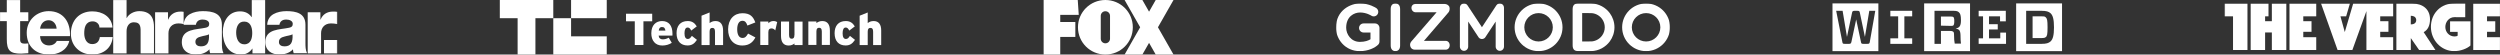
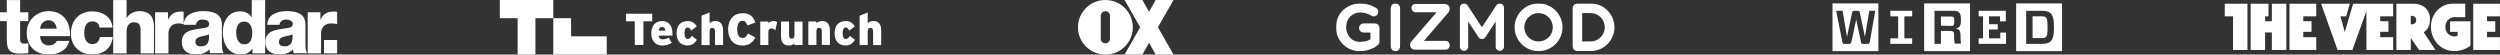
<svg xmlns="http://www.w3.org/2000/svg" width="2200" height="48" viewBox="0 0 2200 48" fill="none">
  <rect x="0" y="0" width="2200" height="48" fill="#333333" stroke="none" />
  <mask id="mask0_541_3922" style="mask-type:luminance" maskUnits="userSpaceOnUse" x="0" y="0" width="297" height="48">
    <path d="M296.888 0H0V48H296.888V0Z" fill="white" />
  </mask>
  <g mask="url(#mask0_541_3922)">
    <path d="M24.907 18.6H17.733V35C17.733 37.8 19.328 38.4 21.918 38.4C22.914 38.4 23.91 38.2 24.907 38.2V46.8C22.715 46.8 20.523 47.2 18.531 47.2C8.568 47.2 5.978 44.2 5.978 34.4V18.6H0V10.8H5.978V0H17.733V10.8H24.907V18.6ZM35.268 31.8C35.467 36.8 38.257 40 43.238 40C46.027 40 48.817 38.6 50.012 36H60.971C58.979 44.4 51.208 48 43.238 48C31.482 48 23.512 40.999 23.512 28.8C23.512 17.8 32.279 9.8 42.839 9.8C55.791 9.8 62.167 19.6 61.569 31.8H35.268ZM49.813 25.2C49.614 21.2 46.824 17.8 42.839 17.8C38.655 17.8 35.865 20.8 35.268 25.2H49.813ZM87.472 24C87.472 21 84.682 18.8 81.694 18.8C75.118 18.8 74.122 24.4 74.122 29.4C74.122 34 76.114 38.8 81.096 38.8C85.28 38.8 87.273 36.4 87.87 32.6H99.228C98.231 42.4 90.859 48 81.295 48C70.535 48 62.366 40.599 62.366 29.6C62.366 18.2 69.539 10 81.295 10C90.261 10 98.231 14.8 99.029 24.2H87.472V24ZM99.626 0H111.382V15.8H111.581C113.375 12.2 118.157 9.8 122.54 9.8C134.496 9.8 135.492 18.6 135.492 23.8V47H123.736V29.6C123.736 24.6 124.334 19.6 117.758 19.6C113.375 19.6 111.382 23.4 111.382 27.4V47H99.626V0ZM136.488 10.8H147.846V17.2H148.045C149.838 12.6 153.823 10.2 158.804 10.2C159.801 10.2 160.598 10.2 161.594 10.4V21.2C160 20.8 158.605 20.6 157.011 20.6C151.233 20.6 148.244 24.6 148.244 29.2V47H136.488V10.8ZM161.594 22C161.793 17.2 163.985 14.2 167.173 12.4C170.361 10.6 174.545 9.8 178.53 9.8C187.098 9.8 195.268 11.6 195.268 21.8V37.6C195.268 40.599 195.268 44 196.662 46.8H184.906C184.508 45.599 184.309 44.599 184.309 43.4C181.121 46.8 176.737 48 172.353 48C165.579 48 160 44.599 160 37C160 25.2 172.752 26.2 180.921 24.4C182.914 24 184.109 23.2 184.109 21C184.109 18.2 180.921 17.2 178.331 17.2C175.143 17.2 172.951 18.6 172.353 21.8H161.594V22ZM176.737 40.8C182.316 40.8 184.309 37.6 183.91 30.2C182.316 31.2 179.128 31.4 176.737 32.2C174.147 32.8 171.955 34 171.955 36.8C171.955 39.6 174.147 40.8 176.737 40.8ZM233.324 47H222.166V42.8H221.967C220.915 44.429 219.467 45.762 217.758 46.672C216.049 47.582 214.139 48.039 212.203 48C200.847 48 196.065 38.2 196.065 28.2C196.065 18.8 201.046 10 211.208 10C215.592 10 218.978 11.6 221.369 15H221.568V0H233.324V47ZM207.82 28.6C207.82 33.6 209.613 39 214.993 39C220.773 39 221.967 33.6 221.967 29C221.967 23.8 220.174 19 214.993 19C209.613 18.8 207.82 24 207.82 28.6ZM235.119 22C235.318 17.2 237.51 14.2 240.697 12.4C243.886 10.6 248.069 9.8 252.054 9.8C260.623 9.8 268.791 11.6 268.791 21.8V37.6C268.791 40.599 268.791 44 270.187 46.8H258.431C258.033 45.599 257.833 44.599 257.833 43.4C254.644 46.8 250.062 48 245.878 48C239.103 48 233.523 44.599 233.523 37C233.523 25.2 246.277 26.2 254.445 24.4C256.439 24 257.634 23.2 257.634 21C257.634 18.2 254.445 17.2 251.854 17.2C248.668 17.2 246.476 18.6 245.878 21.8H235.119V22ZM250.261 40.8C255.841 40.8 257.833 37.6 257.434 30.2C255.841 31.2 252.652 31.4 250.261 32.2C247.67 32.8 245.479 34 245.479 36.8C245.279 39.6 247.67 40.8 250.261 40.8ZM270.584 10.8H281.943V17.2H282.143C283.935 12.6 287.92 10.2 292.901 10.2C293.899 10.2 295.891 10.2 296.886 10.4V21.2C295.292 20.8 292.901 20.6 291.308 20.6C285.529 20.6 282.539 24.6 282.539 29.2V47H270.783V10.8H270.584Z" fill="white" />
    <path d="M285.129 35.199H296.885V46.999H285.129V35.199Z" fill="white" />
  </g>
-   <path d="M502.551 16H533.936V0H502.551V16Z" fill="white" />
+   <path d="M502.551 16H533.936H502.551V16Z" fill="white" />
  <path d="M439.837 0V16H455.502V48.001H471.167V16H486.887V0H439.837Z" fill="white" />
  <path d="M486.886 47.999H533.936V31.998H502.551V15.998H486.886V47.999Z" fill="white" />
  <path d="M573.938 12.083H550.889V18.741H558.609V39.608H566.218V18.741H573.938V12.083Z" fill="white" />
  <path d="M582.61 18.518C577.183 18.518 573.155 22.154 573.155 29.315C573.155 35.637 576.567 40.056 582.777 40.056C586.022 40.056 588.652 39.217 591.169 37.707L588.484 33.175C586.414 34.238 584.959 34.63 583.113 34.63C581.211 34.63 579.868 33.623 579.588 31.329H591.729C591.785 30.993 591.785 30.546 591.785 29.93C591.84 22.266 588.316 18.518 582.61 18.518ZM579.7 26.909C579.924 24.839 580.819 23.776 582.442 23.776C584.512 23.776 585.239 24.839 585.575 26.909H579.7Z" fill="white" />
  <path d="M605.267 34.294C603.365 34.294 602.358 32.616 602.358 29.315C602.358 26.07 603.253 24.224 605.099 24.224C606.61 24.224 607.281 25.063 608.288 26.909L613.155 23.217C611.365 20.308 609.127 18.518 605.211 18.518C598.61 18.518 595.365 22.881 595.365 29.203C595.365 36.14 599.001 40.001 605.043 40.001C608.68 40.001 610.918 38.602 613.323 35.077L608.848 31.553C607.505 33.567 606.61 34.294 605.267 34.294Z" fill="white" />
  <path d="M629.659 18.516C627.198 18.516 625.743 19.356 624.456 20.307V10.964L617.351 13.817V39.664H624.456V27.859C624.456 25.286 625.351 24.559 626.862 24.559C628.317 24.559 629.212 25.286 629.212 27.915V39.664H636.317V27.02C636.317 21.593 634.135 18.516 629.659 18.516Z" fill="white" />
  <path d="M653.38 33.397C650.08 33.397 648.736 30.041 648.736 25.845C648.736 21.481 650.137 18.292 653.326 18.292C655.842 18.292 656.793 19.915 657.743 22.488L664.682 19.747C662.779 14.544 660.095 11.635 653.326 11.635C645.939 11.635 640.736 17.005 640.736 25.845C640.736 34.013 645.1 40.055 653.269 40.055C659.814 40.055 662.892 36.53 664.736 32.95L658.304 29.537C656.793 32.111 655.786 33.397 653.38 33.397Z" fill="white" />
  <path d="M676.151 20.476V18.965H669.045V39.609H676.151V28.364C676.151 25.846 677.213 25.007 678.948 25.007C680.347 25.007 681.354 25.735 682.248 26.741L683.927 19.413C683.088 18.909 682.081 18.518 680.569 18.518C678.724 18.518 677.326 19.301 676.151 20.476Z" fill="white" />
  <path d="M699.085 30.77C699.085 33.344 698.191 34.071 696.736 34.071C695.281 34.071 694.387 33.344 694.387 30.715V18.966H687.281V31.61C687.281 37.036 689.465 40.057 693.996 40.057C696.401 40.057 697.911 39.218 699.142 38.267V39.666H706.248V19.022H699.142V30.77" fill="white" />
  <path d="M723.648 18.518C721.185 18.518 719.73 19.357 718.445 20.308V18.909H711.338V39.553H718.445V27.748C718.445 25.175 719.339 24.448 720.85 24.448C722.303 24.448 723.2 25.175 723.2 27.804V39.553H730.304V26.909C730.304 21.595 728.178 18.518 723.648 18.518Z" fill="white" />
  <path d="M744.403 34.294C742.502 34.294 741.495 32.616 741.495 29.315C741.495 26.07 742.389 24.224 744.179 24.224C745.691 24.224 746.361 25.063 747.368 26.909L752.236 23.217C750.446 20.308 748.207 18.518 744.292 18.518C737.69 18.518 734.445 22.881 734.445 29.203C734.445 36.14 738.082 40.001 744.125 40.001C747.759 40.001 749.997 38.602 752.403 35.077L747.929 31.553C746.698 33.567 745.745 34.294 744.403 34.294Z" fill="white" />
  <path d="M768.795 18.516C766.333 18.516 764.88 19.356 763.592 20.307V10.964L756.488 13.817V39.664H763.592V27.859C763.592 25.286 764.489 24.559 765.998 24.559C767.453 24.559 768.347 25.286 768.347 27.915V39.664H775.453V27.02C775.508 21.593 773.326 18.516 768.795 18.516Z" fill="white" />
-   <path d="M918.404 0V48H933.015V32.508H946.299V19.375H933.015V13.092H949.304L948.419 0H918.404Z" fill="white" />
  <path d="M972.745 0C959.373 0 948.608 10.704 948.608 24C948.608 37.296 959.373 48 972.745 48C986.116 48 996.881 37.296 996.881 24C996.881 10.704 986.116 0 972.745 0ZM972.745 9.885C975.002 9.885 976.82 11.692 976.82 13.937V34.063C976.82 36.308 975.002 38.115 972.745 38.115C970.487 38.115 968.669 36.308 968.669 34.063V13.937C968.669 11.692 970.487 9.885 972.745 9.885Z" fill="white" />
  <path d="M989.641 0L1003.34 24L989.641 48H1005.3L1011.17 37.719L1017.03 48H1032.69L1018.99 24L1032.69 0H1017.03L1011.17 10.281L1005.3 0H989.641Z" fill="white" />
  <mask id="mask1_541_3922" style="mask-type:luminance" maskUnits="userSpaceOnUse" x="1175" y="3" width="295" height="42">
    <path d="M1469.64 3H1175.64V45H1469.64V3Z" fill="white" />
  </mask>
  <g mask="url(#mask1_541_3922)">
    <path d="M1223.82 39.985V7.987C1223.82 6.325 1224.2 5.078 1224.96 4.247C1225.73 3.416 1226.71 3 1227.92 3C1229.16 3 1230.17 3.412 1230.94 4.234C1231.71 5.055 1232.1 6.306 1232.1 7.987V39.985C1232.1 41.666 1231.71 42.922 1230.94 43.753C1230.17 44.584 1229.16 45 1227.92 45C1226.73 45 1225.75 44.58 1224.98 43.739C1224.21 42.898 1223.82 41.647 1223.82 39.985Z" fill="white" />
-     <path d="M1448.56 11.521C1441.64 11.521 1436.01 17.125 1436.01 24.013C1436.01 30.9 1441.64 36.504 1448.56 36.504C1455.48 36.504 1461.11 30.9 1461.11 24.013C1461.11 17.125 1455.48 11.521 1448.56 11.521ZM1448.56 45C1436.94 45 1427.48 35.585 1427.48 24.013C1427.48 12.44 1436.94 3.025 1448.56 3.025C1460.19 3.025 1469.64 12.44 1469.64 24.013C1469.64 35.585 1460.19 45 1448.56 45Z" fill="white" />
    <path d="M1353.93 11.521C1347.01 11.521 1341.39 17.125 1341.39 24.013C1341.39 30.9 1347.01 36.504 1353.93 36.504C1360.85 36.504 1366.48 30.9 1366.48 24.013C1366.48 17.125 1360.85 11.521 1353.93 11.521ZM1353.93 45C1342.31 45 1332.85 35.585 1332.85 24.013C1332.85 12.44 1342.31 3.025 1353.93 3.025C1365.56 3.025 1375.01 12.44 1375.01 24.013C1375.01 35.585 1365.56 45 1353.93 45Z" fill="white" />
    <path d="M1401.14 36.402C1400.12 36.468 1399.02 36.479 1397.84 36.479H1392.31V11.521H1397.84C1399.02 11.521 1400.12 11.534 1401.14 11.599C1404.8 12.034 1407.98 14.039 1409.98 16.923C1411.37 18.93 1412.19 21.357 1412.19 23.975C1412.19 23.982 1412.19 23.988 1412.19 23.996V24.005C1412.19 24.012 1412.19 24.018 1412.19 24.025C1412.19 26.643 1411.37 29.07 1409.98 31.078C1407.98 33.961 1404.8 35.966 1401.14 36.402ZM1420.73 24V23.994C1420.72 19.363 1419.21 15.079 1416.65 11.604C1412.92 6.549 1406.99 3.213 1400.27 3.016C1400.06 3.01 1399.86 3 1399.65 3C1399.64 3 1389.06 3.013 1389.06 3.013C1387.25 3.013 1385.94 3.423 1385.14 4.243C1384.33 5.062 1383.92 6.386 1383.92 8.216V39.784C1383.92 41.614 1384.33 42.938 1385.14 43.758C1385.94 44.578 1387.25 44.987 1389.06 44.987C1389.06 44.987 1399.64 45 1399.65 45C1399.86 45 1400.06 44.99 1400.27 44.984C1406.99 44.787 1412.92 41.451 1416.65 36.396C1419.21 32.921 1420.72 28.637 1420.73 24.006V24Z" fill="white" />
    <path d="M1320.91 3.187C1319.37 2.71 1317.71 3.313 1316.81 4.674L1304.1 23.95L1291.39 4.674C1290.49 3.313 1288.83 2.71 1287.29 3.187C1285.75 3.664 1284.7 5.109 1284.7 6.747V41.006C1284.7 43.062 1286.34 44.728 1288.35 44.728C1290.37 44.728 1292.01 43.062 1292.01 41.006V18.974L1301.04 32.658C1301.04 32.668 1301.05 32.676 1301.05 32.686L1301.06 32.702C1301.08 32.719 1301.09 32.734 1301.1 32.751C1301.16 32.833 1301.21 32.915 1301.28 32.993C1301.31 33.027 1301.33 33.058 1301.36 33.091C1301.41 33.149 1301.46 33.206 1301.52 33.261C1301.57 33.31 1301.62 33.356 1301.67 33.403C1301.7 33.437 1301.74 33.472 1301.78 33.505C1301.85 33.565 1301.93 33.619 1302 33.672C1302.02 33.687 1302.04 33.705 1302.06 33.72C1302.06 33.72 1302.07 33.723 1302.07 33.725C1302.15 33.78 1302.24 33.829 1302.32 33.877C1302.35 33.891 1302.37 33.907 1302.39 33.919C1302.46 33.953 1302.52 33.982 1302.59 34.013C1302.96 34.185 1303.34 34.292 1303.73 34.333L1303.74 34.334C1303.82 34.34 1303.9 34.342 1303.97 34.345C1304.02 34.347 1304.06 34.351 1304.1 34.351C1304.14 34.351 1304.19 34.347 1304.23 34.345C1304.31 34.342 1304.38 34.34 1304.46 34.334L1304.47 34.333C1304.86 34.292 1305.25 34.185 1305.62 34.013C1305.68 33.982 1305.75 33.953 1305.81 33.919C1305.84 33.907 1305.86 33.891 1305.88 33.877C1305.97 33.829 1306.05 33.78 1306.13 33.725C1306.13 33.723 1306.14 33.72 1306.14 33.72C1306.16 33.705 1306.18 33.687 1306.2 33.672C1306.28 33.619 1306.35 33.565 1306.42 33.505C1306.46 33.472 1306.5 33.437 1306.54 33.402C1306.59 33.356 1306.64 33.31 1306.69 33.262C1306.74 33.206 1306.79 33.148 1306.84 33.09C1306.87 33.058 1306.9 33.027 1306.93 32.993C1306.99 32.915 1307.05 32.833 1307.1 32.751C1307.11 32.734 1307.13 32.719 1307.14 32.702L1307.15 32.686C1307.16 32.676 1307.16 32.668 1307.17 32.658L1316.19 18.974V41.006C1316.19 43.062 1317.83 44.728 1319.85 44.728C1321.87 44.728 1323.51 43.062 1323.51 41.006V6.747C1323.51 5.109 1322.45 3.664 1320.91 3.187Z" fill="white" />
    <path d="M1272.25 43.723H1244.92C1243.48 43.723 1241.88 42.828 1241.29 41.434C1240.7 40.042 1240.58 38.146 1241.85 36.635L1264.21 10.806H1245.74C1243.72 10.806 1242.08 9.064 1242.08 6.916C1242.08 4.767 1243.72 3.455 1245.74 3.455H1270.65C1272.09 3.455 1273.57 3.683 1274.88 5.101C1276.06 6.398 1276.01 9.196 1274.68 10.864L1253.08 35.945H1272.25C1274.27 35.945 1275.74 37.686 1275.74 39.834C1275.74 41.982 1274.27 43.723 1272.25 43.723Z" fill="white" />
    <path d="M1196.57 45C1190.5 45 1185 42.605 1181.08 38.258C1177.62 34.427 1175.64 29.38 1175.64 24.41C1175.64 8.813 1188.66 3 1196.87 3C1204.94 3 1210.87 6.941 1211.12 7.108C1212.93 8.336 1213.42 10.817 1212.2 12.65C1210.99 14.477 1208.54 14.971 1206.72 13.757C1206.62 13.689 1202.41 10.99 1196.87 10.99C1191.73 10.99 1184.63 14.371 1184.63 24.41C1184.63 30.12 1188.9 36.856 1196.72 36.856C1201.12 36.856 1204.22 35.688 1206.02 34.549V28.609H1199.92C1197.73 28.609 1195.96 26.821 1195.96 24.614C1195.96 22.408 1197.73 20.619 1199.92 20.619H1209.98C1212.17 20.619 1213.94 22.408 1213.94 24.614V36.497C1213.94 37.578 1213.51 38.611 1212.74 39.364C1210.08 41.963 1204.25 45 1196.57 45Z" fill="white" />
  </g>
  <path d="M1783.02 9.526V38.578H1796.78C1800.63 38.578 1802.85 37.947 1804.47 36.473C1806.5 34.578 1807.51 31.21 1807.51 24.052C1807.51 16.895 1806.5 13.526 1804.47 11.632C1802.85 10.158 1800.63 9.526 1796.78 9.526H1783.02ZM1801.84 24.052C1801.84 30.368 1801.44 31.842 1800.22 32.684C1799.41 33.315 1798.4 33.526 1796.38 33.526H1788.68V14.368H1796.38C1798.4 14.368 1799.41 14.368 1800.22 15.21C1801.44 16.263 1801.84 17.737 1801.84 24.052ZM1814.59 45H1774.21V3H1814.59V45ZM1741.22 14.368V9.526H1765.11V18.789H1760.04V14.368H1750.33V21.315H1758.02V25.947H1750.33V33.736H1760.25V28.684H1765.31V38.578H1741.22V33.736H1745.07V14.368H1741.22ZM1719.56 31C1719.56 34.157 1719.77 36.473 1720.17 38.368H1725.64C1725.43 36.894 1725.23 34.157 1725.23 30.578C1725.03 26.368 1723.81 25.736 1720.98 25.105C1724.22 24.473 1725.64 23 1725.64 17.737C1725.64 13.526 1725.03 11.842 1723.81 10.789C1723 9.947 1721.59 9.526 1719.36 9.526H1702.36V38.578H1708.03V27.21H1715.92C1717.54 27.21 1718.15 27.421 1718.75 27.842C1719.36 28.263 1719.56 28.894 1719.56 31ZM1708.03 22.579V14.579H1717.14C1718.35 14.579 1718.75 14.789 1718.96 15C1719.36 15.421 1719.77 16.052 1719.77 18.579C1719.77 21.105 1719.36 21.947 1718.96 22.368C1718.75 22.579 1718.35 22.789 1717.14 22.789L1708.03 22.579ZM1733.73 45H1693.25V3H1733.63V45H1733.73ZM1682.73 33.736V38.578H1663.5V33.736H1670.38V14.368H1663.5V9.526H1682.72V14.368H1675.84V33.736H1682.73ZM1650.24 9.526H1644.98L1641.13 32.473L1636.68 11.21C1636.48 9.737 1635.87 9.526 1634.65 9.526H1631.82C1630.61 9.526 1630 9.947 1629.8 11.21L1625.34 32.473L1621.5 9.526H1615.83L1621.3 37.105C1621.5 38.368 1621.9 38.578 1623.32 38.578H1627.17C1628.38 38.578 1628.78 38.368 1629.19 37.105L1633.44 17.105L1637.69 37.105C1637.89 38.368 1638.3 38.578 1639.71 38.578H1643.36C1644.57 38.578 1645.18 38.368 1645.38 37.105L1650.24 9.526ZM1653.07 45H1612.59V3H1652.97V45H1653.07Z" fill="white" />
  <mask id="mask2_541_3922" style="mask-type:luminance" maskUnits="userSpaceOnUse" x="1957" y="3" width="243" height="43">
    <path d="M2200 3H1957.54V45.001H2200V3Z" fill="white" />
  </mask>
  <g mask="url(#mask2_541_3922)">
    <path d="M1957.54 3.135V14.37H1965.06V43.995H1977.77V3.135M1999.23 18.663H1993.29V14.35H1996.28V3.135H1980.59V43.995H1993.29V28.544H1999.23V43.995H2011.96V3.135H1999.23M2014.75 43.995H2038.29V32.74H2026.89V27.983H2034.14V18.663H2026.89V14.37H2038.29V3.135H2014.75M2138.4 16.961C2138.4 8.143 2132.02 3.135 2122.96 3.135H2108.81V43.975H2121.52V33.514L2128.8 43.975H2143.14L2132.83 28.312C2136.54 26.243 2138.4 22.472 2138.4 16.961ZM2121.49 21.486V13.886C2123.25 13.886 2125.41 14.428 2126.05 16.4C2126.11 16.574 2126.15 16.767 2126.2 16.961C2126.2 16.98 2126.2 17.019 2126.22 17.038C2126.24 17.232 2126.28 17.464 2126.28 17.696C2126.28 20.732 2123.57 21.486 2121.49 21.486ZM2063.47 28.022H2063.35L2062.44 24.657L2059.6 14.389H2064.6L2067.9 3.135H2042.52L2057.06 43.975H2070.1L2071.67 39.605C2071.67 39.605 2078.64 20.306 2082.45 9.787V43.975H2105.99V32.721H2094.59V27.964H2101.82V18.663H2094.59V14.37H2105.99V3.115H2070.82L2063.47 28.022ZM2200 14.389V3.154H2176.45V43.995H2200V32.74H2188.58V27.983H2195.83V18.701H2188.58V14.389" fill="white" />
    <path d="M2174.01 35.427V18.778H2156.06V28.06H2162.74V31.366C2162.23 31.831 2161.13 32.082 2160 32.082C2155.34 32.082 2151.89 28.331 2151.89 23.747C2151.89 19.165 2155.24 15.104 2159.9 15.104C2162.72 15.104 2169.41 15.123 2169.41 15.123V3.018H2166.36C2160.68 3.018 2155.01 2.554 2149.81 5.3C2145.7 7.466 2142.44 11.14 2140.71 15.51C2139.71 18.082 2139.2 20.866 2139.2 23.632C2139.2 35.215 2148.1 44.98 2159.64 44.98C2165.36 44.98 2170.95 42.795 2173.99 40.068C2174.01 37.245 2174.01 36.82 2174.01 35.427Z" fill="white" />
  </g>
</svg>